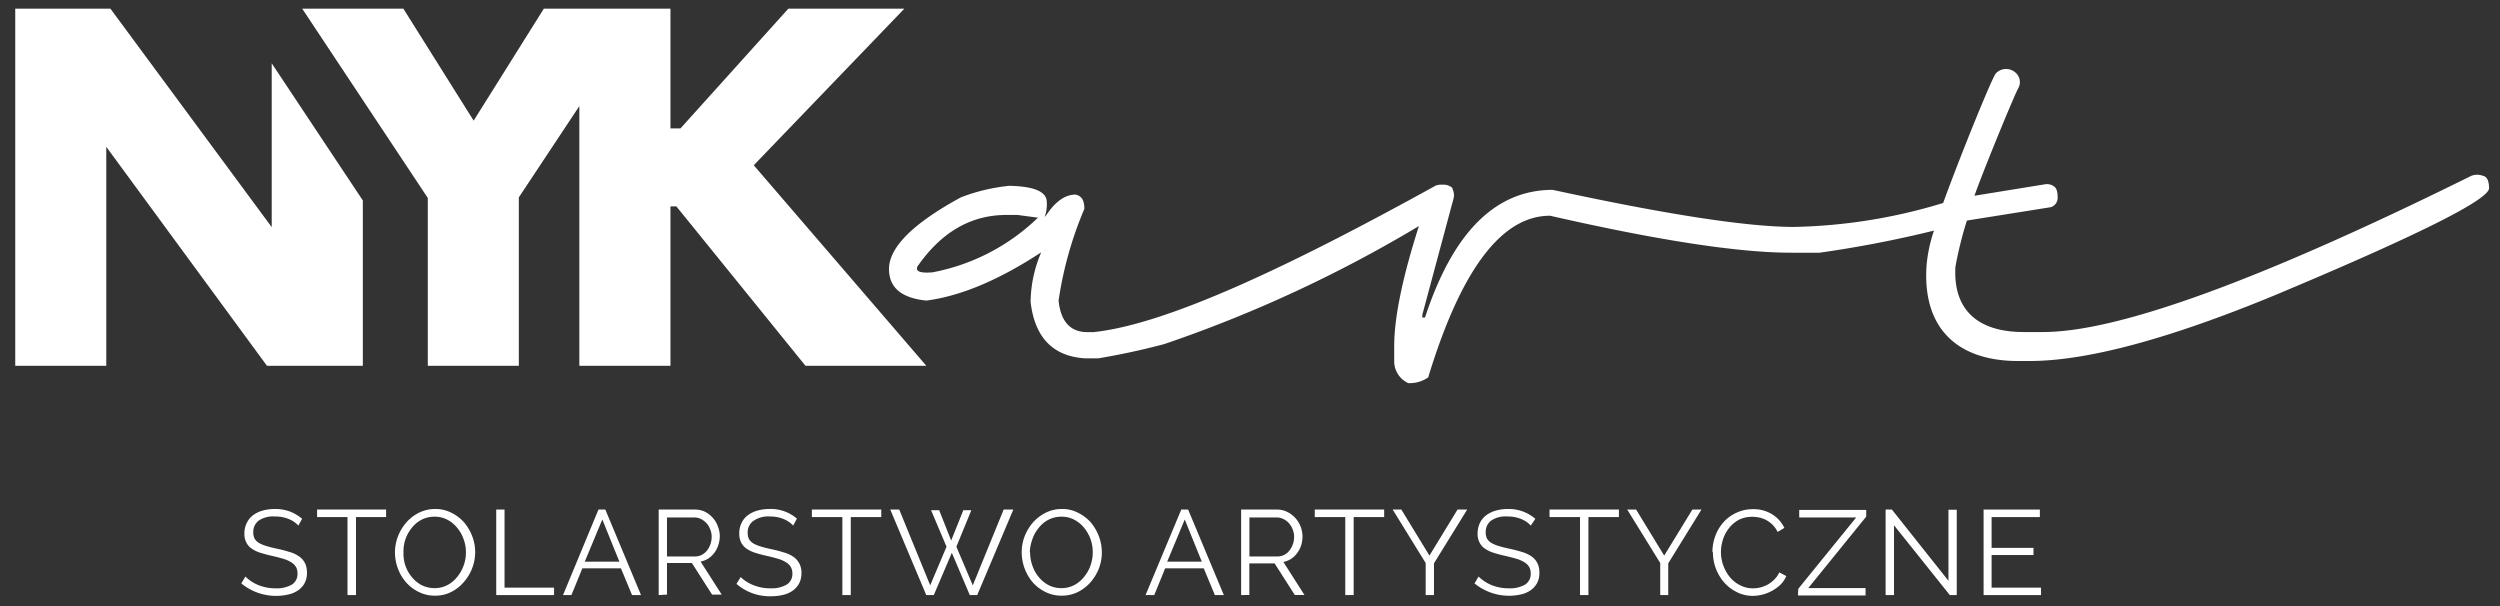
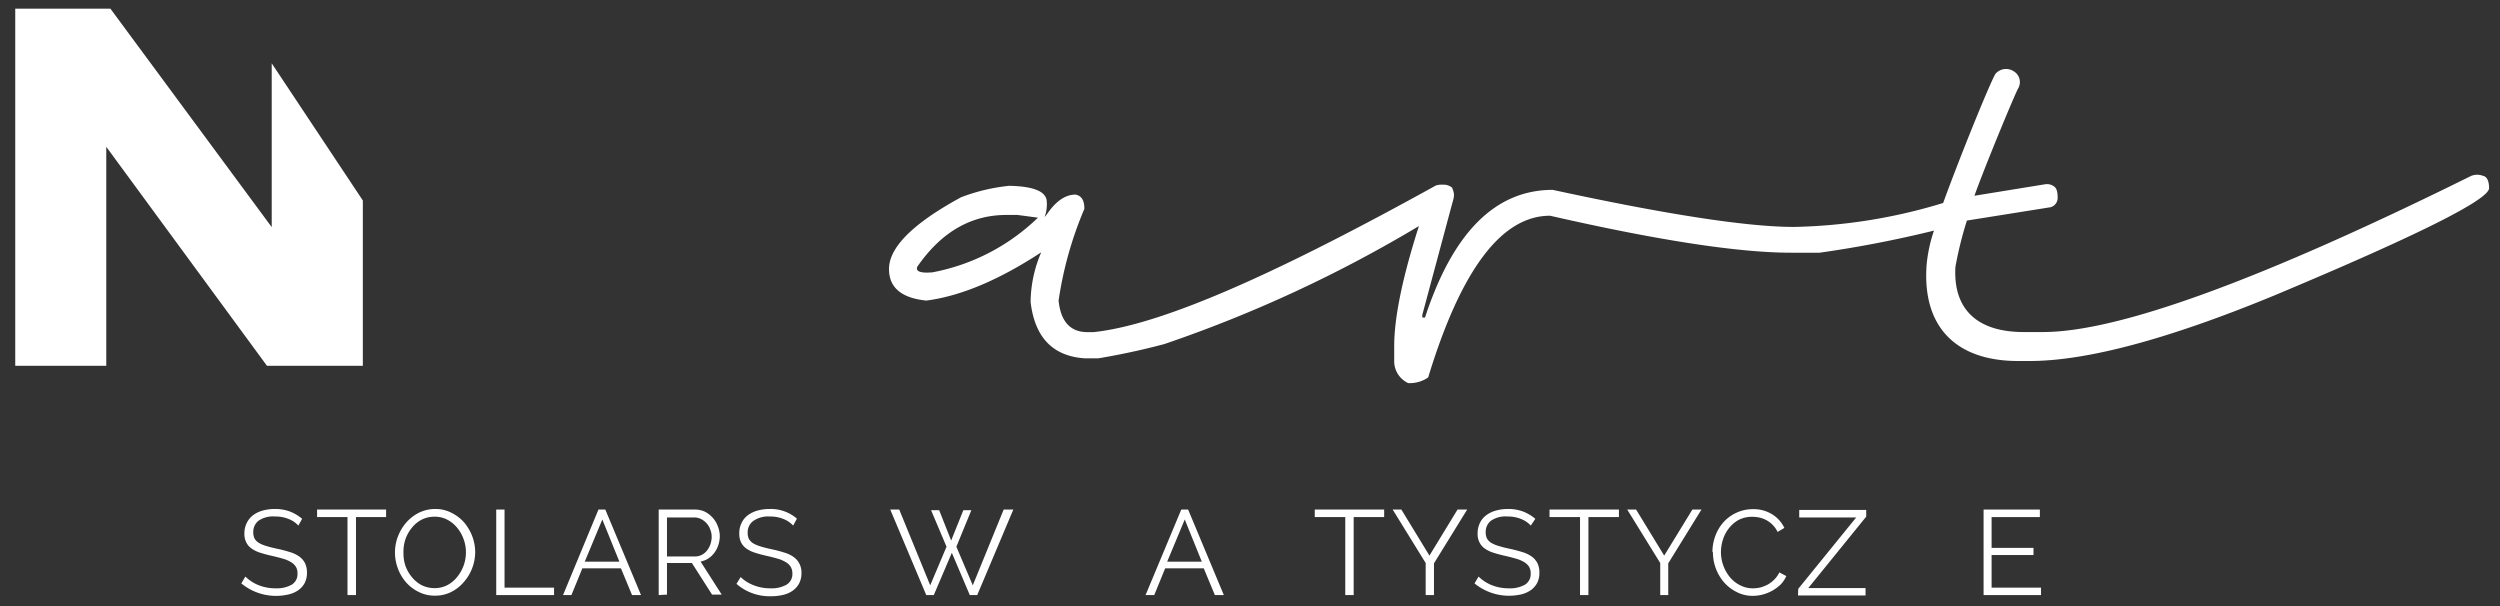
<svg xmlns="http://www.w3.org/2000/svg" id="Warstwa_1" data-name="Warstwa 1" viewBox="0 0 259 62.83">
  <rect x="0" y="0" width="259" height="62.83" fill="#333333" stroke="none" />
  <defs>
    <style>.cls-1{fill:#fff;}</style>
  </defs>
  <title>nykart_logo_new</title>
  <path class="cls-1" d="M257.25,18.22a1.7,1.7,0,0,0-1.23,0q-32.68,16.18-44.37,16.18h-2c-4.71,0-7.32-2.26-7.07-6.75a39.11,39.11,0,0,1,1.19-4.8l8.66-1.38a1,1,0,0,0,.74-1.05c0-.57-.12-.93-.35-1.09a1.24,1.24,0,0,0-.88-.25l-7.39,1.2c1.1-3.08,4.33-10.88,4.57-11.19a1.3,1.3,0,0,0-.46-1.68,1.45,1.45,0,0,0-1.93.24c-.6,1-3.71,8.67-5.42,13.38a56.41,56.41,0,0,1-15.45,2.48q-7.27,0-25-3.84-8.9,0-13.23,13.23h-.28v-.28l3.11-11.58h0a1.83,1.83,0,0,0,.06-.21l.07-.27a1.44,1.44,0,0,0-.12-1s0-.06,0-.09,0,0,0,0l-.13-.1a1.39,1.39,0,0,0-.78-.24h-.18l-.2,0a1.18,1.18,0,0,0-.27.06l-.1,0c-15.41,8.52-28,14.43-35.54,15.22h-.6q-2.67,0-3-3.27a38.5,38.5,0,0,1,2.67-9.5c0-.84-.25-1.34-.91-1.48-1.08,0-2.07.7-3,2.08l-.21.25a3.79,3.79,0,0,0,.21-1.76c-.16-.94-1.45-1.43-3.87-1.48a19.34,19.34,0,0,0-5,1.19q-7.45,4.05-7.46,7.43,0,2.88,3.87,3.27,5.35-.7,11.9-5a13.37,13.37,0,0,0-1.1,5.14c.43,3.66,2.28,5.6,5.56,5.84h1.48q3.55-.6,6.83-1.48A137.59,137.59,0,0,0,147,23.42c-1.7,5.31-2.56,9.47-2.56,12.44v1.48a2.5,2.5,0,0,0,1.45,2.35h.31a3.32,3.32,0,0,0,1.76-.59q5.1-16.76,12.63-16.75,16.81,3.84,25,3.83h2.92a119.23,119.23,0,0,0,11.85-2.29,15.44,15.44,0,0,0-.76,3.51c-.5,6.62,3.2,10,9.47,10h1.19q8.86,0,25.26-6.75,22.35-9.36,22.35-11.16Q257.85,18.35,257.25,18.22Zm-160.73,10c-1.19.09-1.69-.11-1.48-.6q3.7-5.35,9.22-5.35h1.16l2.11.28A21.42,21.42,0,0,1,96.52,28.23Z" />
-   <polygon class="cls-1" points="78.09 17.12 93.69 0.9 81.67 0.9 70.5 13.3 69.46 13.3 69.46 0.9 66.7 0.9 60.02 0.9 56.34 0.9 49.07 12.5 41.79 0.9 31.31 0.9 44.32 20.51 44.32 37.9 53.75 37.9 53.75 20.45 60.02 10.99 60.02 37.9 69.46 37.9 69.46 21.38 70.07 21.38 83.45 37.9 95.97 37.9 78.09 17.12" />
  <polygon class="cls-1" points="28.15 23.53 11.44 0.9 1.58 0.9 1.58 37.9 11.01 37.9 11.01 15.21 27.66 37.9 37.59 37.9 37.59 20.77 28.15 6.56 28.15 23.53" />
  <path class="cls-1" d="M30.91,54.45a2.68,2.68,0,0,0-1-.68,3.54,3.54,0,0,0-1.41-.26,2.65,2.65,0,0,0-1.72.44,1.46,1.46,0,0,0-.54,1.2,1.4,1.4,0,0,0,.14.66,1.36,1.36,0,0,0,.45.44,3.4,3.4,0,0,0,.78.32c.31.1.68.19,1.1.28a12.87,12.87,0,0,1,1.27.33,3.3,3.3,0,0,1,1,.46,1.91,1.91,0,0,1,.61.69,2.15,2.15,0,0,1,.21,1,2.21,2.21,0,0,1-.23,1.06,2.16,2.16,0,0,1-.66.75,2.9,2.9,0,0,1-1,.44A5.65,5.65,0,0,1,25,60.44l.42-.71a4.16,4.16,0,0,0,1.31.87,4.71,4.71,0,0,0,1.84.35,3.14,3.14,0,0,0,1.66-.38,1.28,1.28,0,0,0,.59-1.15,1.31,1.31,0,0,0-.16-.69,1.5,1.5,0,0,0-.51-.49,3.31,3.31,0,0,0-.84-.36q-.51-.15-1.17-.3c-.46-.1-.87-.22-1.22-.33a3.15,3.15,0,0,1-.88-.44,1.6,1.6,0,0,1-.53-.63,1.9,1.9,0,0,1-.19-.9,2.39,2.39,0,0,1,.24-1.09,2.18,2.18,0,0,1,.64-.8,3,3,0,0,1,1-.49,4.66,4.66,0,0,1,1.28-.17,4.35,4.35,0,0,1,1.57.27,4.42,4.42,0,0,1,1.25.75Z" />
  <path class="cls-1" d="M40,53.57H36.88v8.08H36V53.57H32.85v-.78H40Z" />
  <path class="cls-1" d="M45.08,61.71a3.65,3.65,0,0,1-1.69-.38,4.11,4.11,0,0,1-1.32-1,4.53,4.53,0,0,1-.85-1.44,4.73,4.73,0,0,1-.3-1.66,4.61,4.61,0,0,1,.32-1.69,4.81,4.81,0,0,1,.88-1.44,4.32,4.32,0,0,1,1.32-1,3.83,3.83,0,0,1,1.65-.37,3.57,3.57,0,0,1,1.69.4,4.25,4.25,0,0,1,1.31,1,5,5,0,0,1,.84,1.44,4.7,4.7,0,0,1,.3,1.64A4.75,4.75,0,0,1,48,60.36a4.14,4.14,0,0,1-1.32,1A3.62,3.62,0,0,1,45.08,61.71ZM41.8,57.22A4.06,4.06,0,0,0,42,58.61a3.88,3.88,0,0,0,.68,1.19,3.28,3.28,0,0,0,1,.82,3,3,0,0,0,1.34.31,2.82,2.82,0,0,0,1.36-.33,3.26,3.26,0,0,0,1-.85,4,4,0,0,0,.89-2.53,3.88,3.88,0,0,0-.25-1.39,3.83,3.83,0,0,0-.68-1.18,3.25,3.25,0,0,0-1-.81,2.79,2.79,0,0,0-1.32-.31,2.9,2.9,0,0,0-1.36.32,3.16,3.16,0,0,0-1,.84A3.81,3.81,0,0,0,42,55.88,3.9,3.9,0,0,0,41.8,57.22Z" />
  <path class="cls-1" d="M51.41,61.65V52.79h.86v8.09H57.4v.77Z" />
  <path class="cls-1" d="M58.33,61.65,62,52.79h.71l3.7,8.86h-.93l-1.15-2.77h-4l-1.13,2.77Zm4.07-7.83-1.82,4.37h3.59Z" />
  <path class="cls-1" d="M68.24,61.65V52.79H72A2.4,2.4,0,0,1,73,53a2.72,2.72,0,0,1,.83.63,2.67,2.67,0,0,1,.54.9,2.75,2.75,0,0,1,.2,1,2.92,2.92,0,0,1-.15.93,2.67,2.67,0,0,1-.4.79,2.52,2.52,0,0,1-.62.6,2.36,2.36,0,0,1-.82.33l2.19,3.42h-1l-2.09-3.27H69.1v3.27Zm.86-4H72a1.52,1.52,0,0,0,.71-.17,1.67,1.67,0,0,0,.54-.45,2.27,2.27,0,0,0,.35-.65,2.43,2.43,0,0,0,.13-.76,2,2,0,0,0-.15-.77,1.94,1.94,0,0,0-.38-.64,1.9,1.9,0,0,0-.58-.44,1.52,1.52,0,0,0-.69-.16H69.1Z" />
  <path class="cls-1" d="M82.17,54.45a2.68,2.68,0,0,0-1-.68,3.54,3.54,0,0,0-1.41-.26A2.67,2.67,0,0,0,78,54a1.46,1.46,0,0,0-.54,1.2,1.4,1.4,0,0,0,.14.66,1.36,1.36,0,0,0,.45.44,3.6,3.6,0,0,0,.78.32c.31.1.68.19,1.1.28a12.17,12.17,0,0,1,1.27.33,3.3,3.3,0,0,1,1,.46,1.91,1.91,0,0,1,.61.69,2,2,0,0,1,.22,1,2.21,2.21,0,0,1-.24,1.06,2.16,2.16,0,0,1-.66.75,2.82,2.82,0,0,1-1,.44,5.15,5.15,0,0,1-1.27.14,5.21,5.21,0,0,1-3.56-1.28l.43-.71A3.94,3.94,0,0,0,78,60.6a4.63,4.63,0,0,0,1.83.35,3.11,3.11,0,0,0,1.66-.38,1.27,1.27,0,0,0,.6-1.15,1.31,1.31,0,0,0-.17-.69,1.42,1.42,0,0,0-.51-.49,3.31,3.31,0,0,0-.84-.36q-.51-.15-1.17-.3c-.46-.1-.87-.22-1.22-.33a3.15,3.15,0,0,1-.88-.44,1.69,1.69,0,0,1-.53-.63,2,2,0,0,1-.18-.9,2.39,2.39,0,0,1,.23-1.09,2.18,2.18,0,0,1,.64-.8,3.11,3.11,0,0,1,1-.49,4.72,4.72,0,0,1,1.28-.17,4.15,4.15,0,0,1,2.82,1Z" />
-   <path class="cls-1" d="M91.3,53.57H88.14v8.08h-.87V53.57H84.11v-.78H91.3Z" />
  <path class="cls-1" d="M96.46,52.86h.84L98.54,56l1.26-3.14h.83l-1.55,3.78,1.7,4,3.2-7.85h1l-3.74,8.86h-.77l-1.86-4.38-1.87,4.38h-.78l-3.73-8.86h.93l3.21,7.85,1.69-4Z" />
-   <path class="cls-1" d="M110,61.71a3.65,3.65,0,0,1-1.69-.38,4.23,4.23,0,0,1-1.32-1,4.83,4.83,0,0,1-1.14-3.1,4.61,4.61,0,0,1,.31-1.69,5,5,0,0,1,.88-1.44,4.49,4.49,0,0,1,1.33-1,3.76,3.76,0,0,1,1.64-.37,3.54,3.54,0,0,1,1.69.4,4.25,4.25,0,0,1,1.31,1,5,5,0,0,1,.84,1.44,4.7,4.7,0,0,1,.3,1.64,4.62,4.62,0,0,1-.31,1.7,4.83,4.83,0,0,1-.88,1.43,4.21,4.21,0,0,1-1.31,1A3.69,3.69,0,0,1,110,61.71Zm-3.28-4.49a4.06,4.06,0,0,0,.24,1.39,3.67,3.67,0,0,0,.67,1.19,3.32,3.32,0,0,0,1,.82,2.9,2.9,0,0,0,1.33.31,2.82,2.82,0,0,0,1.36-.33,3.15,3.15,0,0,0,1-.85,3.7,3.7,0,0,0,.66-1.18,4.16,4.16,0,0,0,.23-1.35,4.11,4.11,0,0,0-.24-1.39,4,4,0,0,0-.68-1.18,3.29,3.29,0,0,0-1-.81,2.79,2.79,0,0,0-1.32-.31,2.93,2.93,0,0,0-1.36.32,3.12,3.12,0,0,0-1,.84,3.64,3.64,0,0,0-.66,1.19A4.15,4.15,0,0,0,106.69,57.22Z" />
  <path class="cls-1" d="M118.68,61.65l3.7-8.86h.71l3.7,8.86h-.93l-1.15-2.77h-4l-1.13,2.77Zm4.06-7.83-1.82,4.37h3.59Z" />
-   <path class="cls-1" d="M128.58,61.65V52.79h3.73a2.4,2.4,0,0,1,1.06.25,2.72,2.72,0,0,1,.83.63,2.87,2.87,0,0,1,.55.9,3,3,0,0,1,.19,1,3.22,3.22,0,0,1-.14.93,2.69,2.69,0,0,1-.41.79,2.36,2.36,0,0,1-.62.6,2.23,2.23,0,0,1-.81.33l2.18,3.42h-1l-2.09-3.27h-2.62v3.27Zm.86-4h2.9a1.52,1.52,0,0,0,.71-.17,1.67,1.67,0,0,0,.54-.45,2.27,2.27,0,0,0,.35-.65,2.17,2.17,0,0,0,.13-.76,2,2,0,0,0-.15-.77,1.94,1.94,0,0,0-.38-.64,1.9,1.9,0,0,0-.58-.44,1.52,1.52,0,0,0-.69-.16h-2.83Z" />
  <path class="cls-1" d="M143.4,53.57h-3.16v8.08h-.87V53.57h-3.16v-.78h7.19Z" />
  <path class="cls-1" d="M145.18,52.79l2.91,4.77L151,52.79H152l-3.44,5.57v3.29h-.86V58.33l-3.42-5.54Z" />
  <path class="cls-1" d="M158.59,54.45a2.68,2.68,0,0,0-1-.68,3.54,3.54,0,0,0-1.41-.26,2.65,2.65,0,0,0-1.72.44,1.46,1.46,0,0,0-.54,1.2,1.4,1.4,0,0,0,.14.66,1.36,1.36,0,0,0,.45.44,3.4,3.4,0,0,0,.78.32c.31.1.68.19,1.1.28a12.87,12.87,0,0,1,1.27.33,3.3,3.3,0,0,1,1,.46,1.91,1.91,0,0,1,.61.69,2.15,2.15,0,0,1,.21,1,2.21,2.21,0,0,1-.23,1.06,2.16,2.16,0,0,1-.66.75,2.9,2.9,0,0,1-1,.44,5.65,5.65,0,0,1-4.83-1.14l.42-.71a4.16,4.16,0,0,0,1.31.87,4.71,4.71,0,0,0,1.84.35,3.14,3.14,0,0,0,1.66-.38,1.28,1.28,0,0,0,.59-1.15,1.31,1.31,0,0,0-.16-.69,1.5,1.5,0,0,0-.51-.49,3.31,3.31,0,0,0-.84-.36q-.51-.15-1.17-.3c-.46-.1-.87-.22-1.22-.33a3.15,3.15,0,0,1-.88-.44,1.6,1.6,0,0,1-.53-.63,1.9,1.9,0,0,1-.19-.9,2.53,2.53,0,0,1,.23-1.09,2.21,2.21,0,0,1,.65-.8,3,3,0,0,1,1-.49,4.66,4.66,0,0,1,1.28-.17,4.25,4.25,0,0,1,1.56.27,4.34,4.34,0,0,1,1.26.75Z" />
  <path class="cls-1" d="M167.72,53.57h-3.16v8.08h-.87V53.57h-3.16v-.78h7.19Z" />
  <path class="cls-1" d="M169.5,52.79l2.91,4.77,2.92-4.77h.94l-3.44,5.57v3.29H172V58.33l-3.42-5.54Z" />
  <path class="cls-1" d="M177.41,57.16a4.68,4.68,0,0,1,.28-1.59,4.47,4.47,0,0,1,.82-1.42,4.07,4.07,0,0,1,1.32-1,4,4,0,0,1,1.78-.4,3.65,3.65,0,0,1,2,.54,3.37,3.37,0,0,1,1.25,1.4l-.7.42a2.64,2.64,0,0,0-.51-.73,2.77,2.77,0,0,0-1.37-.76,3.81,3.81,0,0,0-.74-.08,3.05,3.05,0,0,0-1.41.32,3.28,3.28,0,0,0-1,.85,3.63,3.63,0,0,0-.63,1.18,4.35,4.35,0,0,0-.21,1.33,4.11,4.11,0,0,0,.95,2.6,3.32,3.32,0,0,0,1.05.82,2.82,2.82,0,0,0,1.32.31,3.51,3.51,0,0,0,.77-.09,3.75,3.75,0,0,0,.76-.3,3.32,3.32,0,0,0,.68-.52,2.72,2.72,0,0,0,.52-.74l.72.38a2.89,2.89,0,0,1-.59.88,4.25,4.25,0,0,1-.87.64,4.35,4.35,0,0,1-1,.4,4.17,4.17,0,0,1-1,.13,3.57,3.57,0,0,1-1.67-.39,4.34,4.34,0,0,1-1.31-1,4.76,4.76,0,0,1-1.16-3.12Z" />
  <path class="cls-1" d="M186.3,61l6-7.39H186.4v-.78h6.94v.69l-6,7.4h5.93v.77h-7Z" />
-   <path class="cls-1" d="M196.22,54.42v7.23h-.87V52.79H196l5.86,7.38V52.81h.86v8.84H202Z" />
  <path class="cls-1" d="M211.45,60.88v.77H205.5V52.79h5.83v.78h-5v3.19h4.34v.74h-4.34v3.38Z" />
</svg>